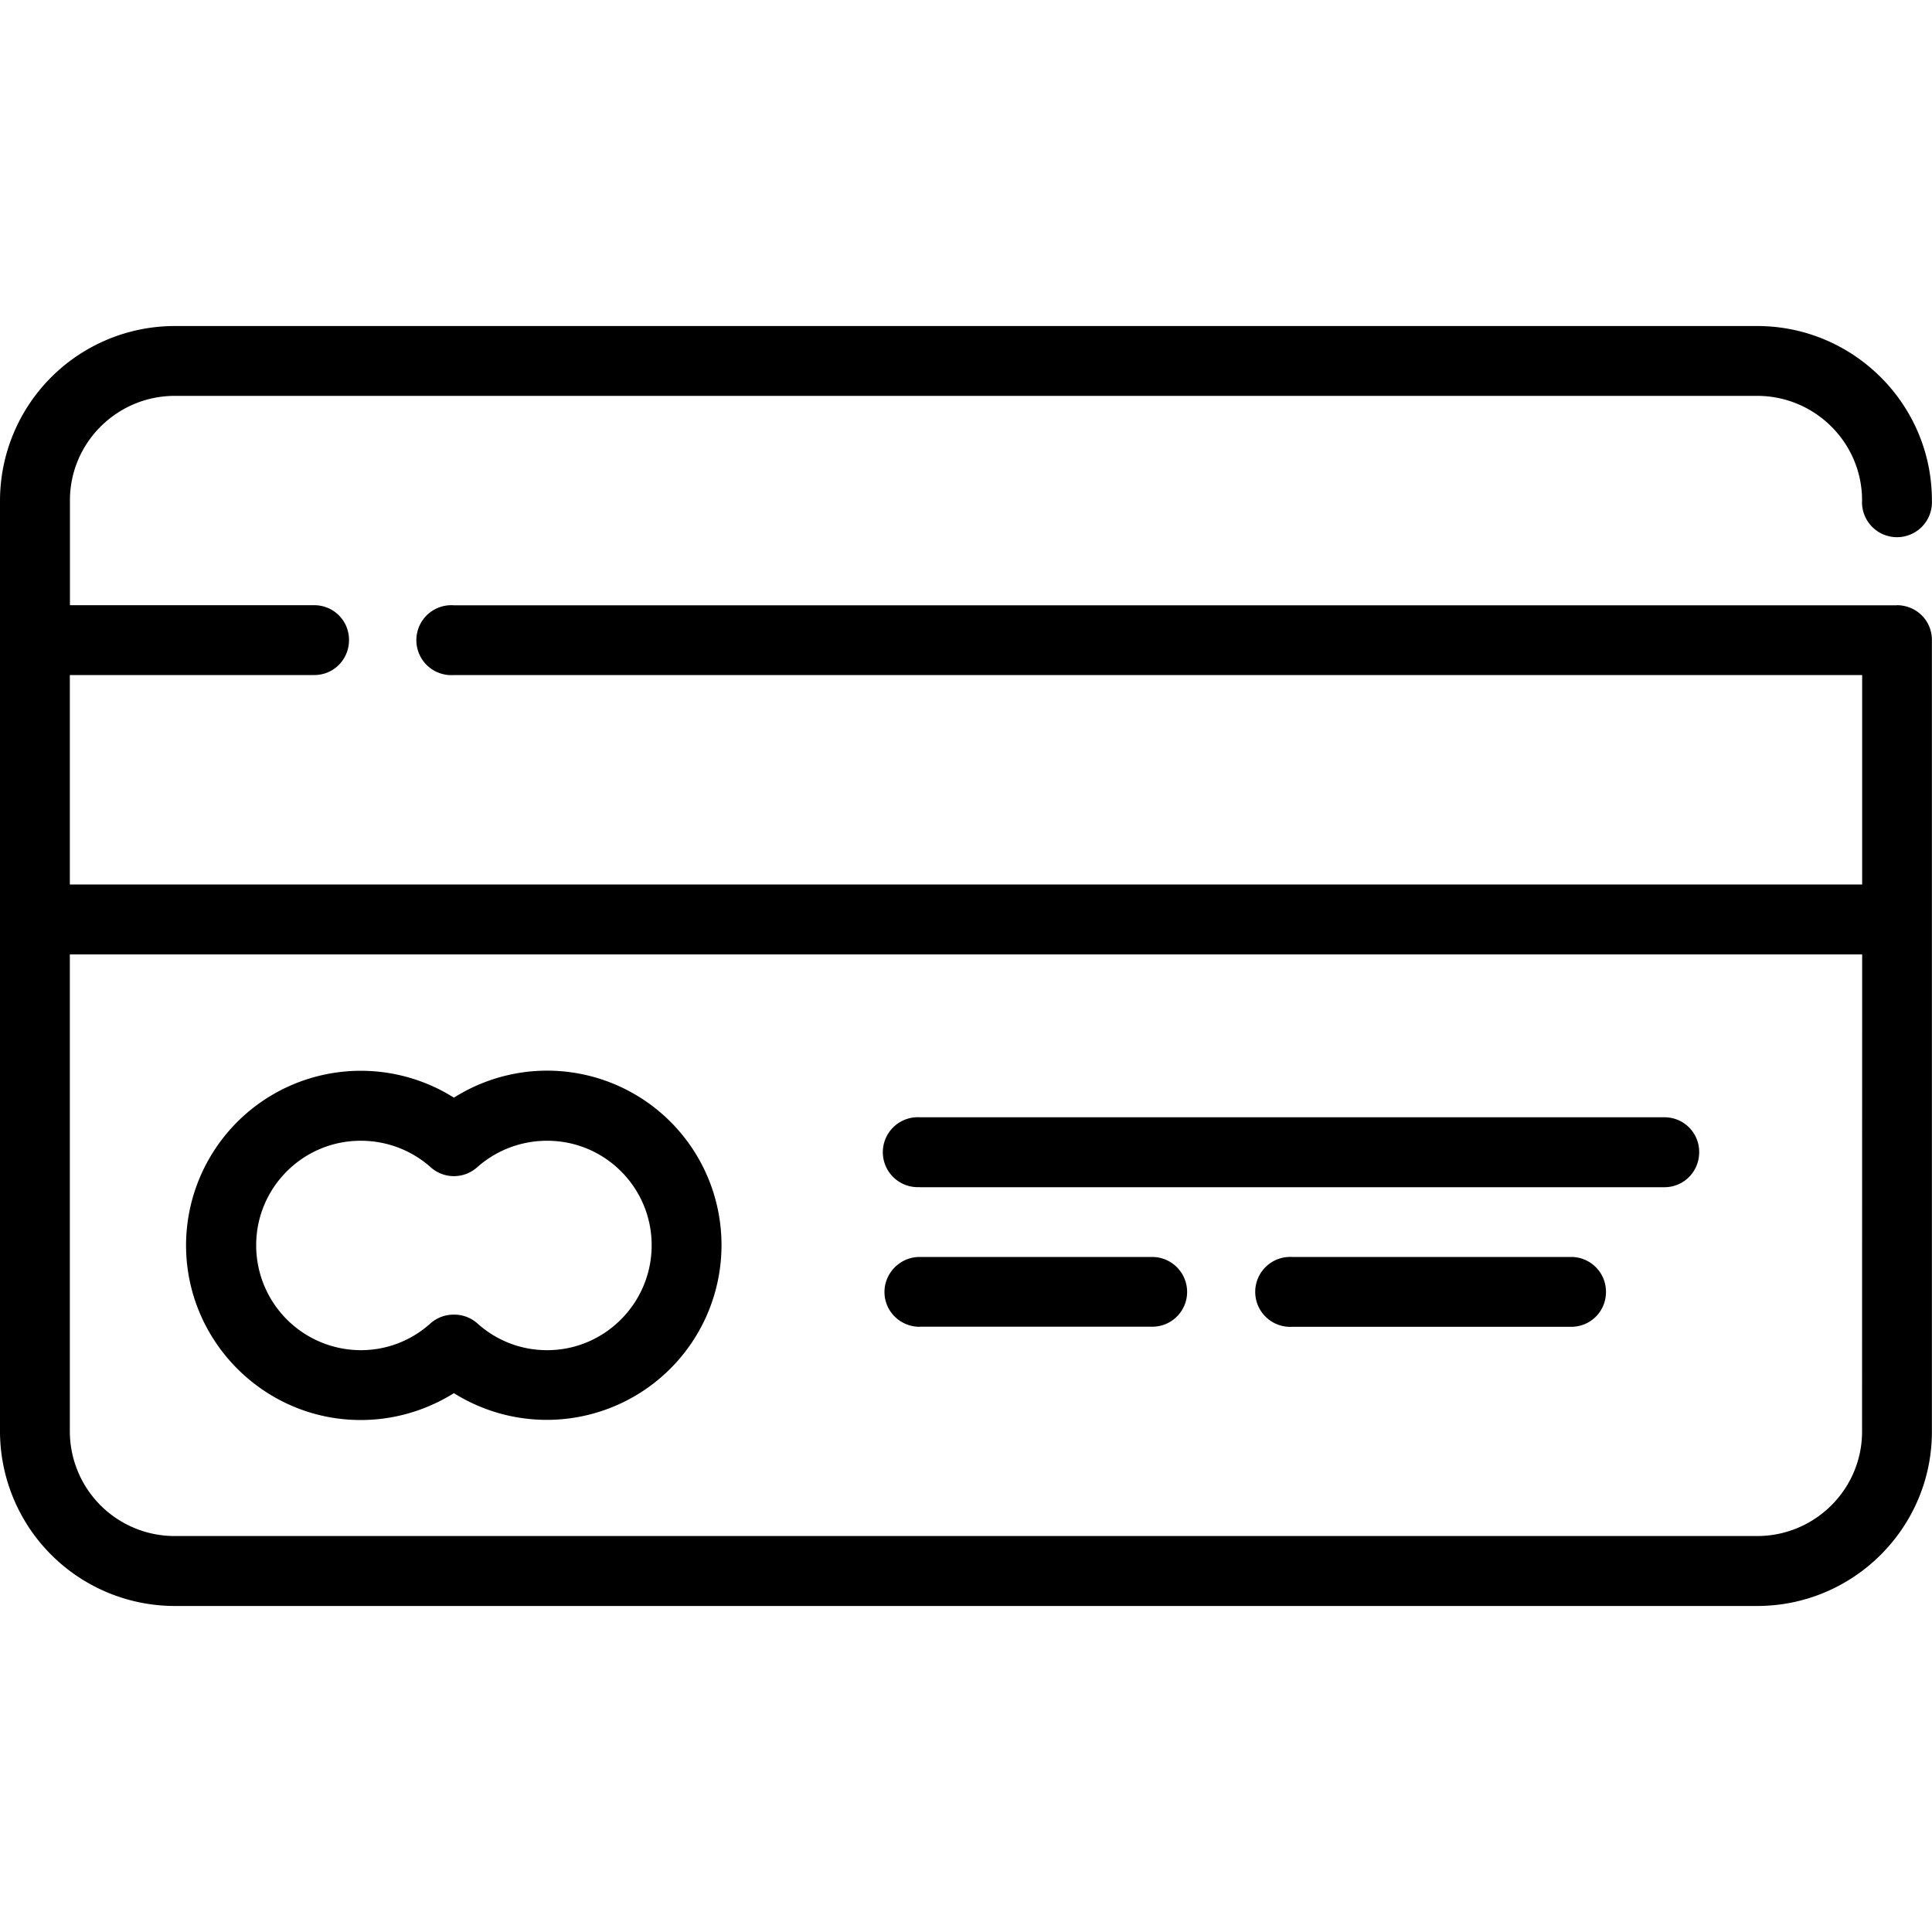
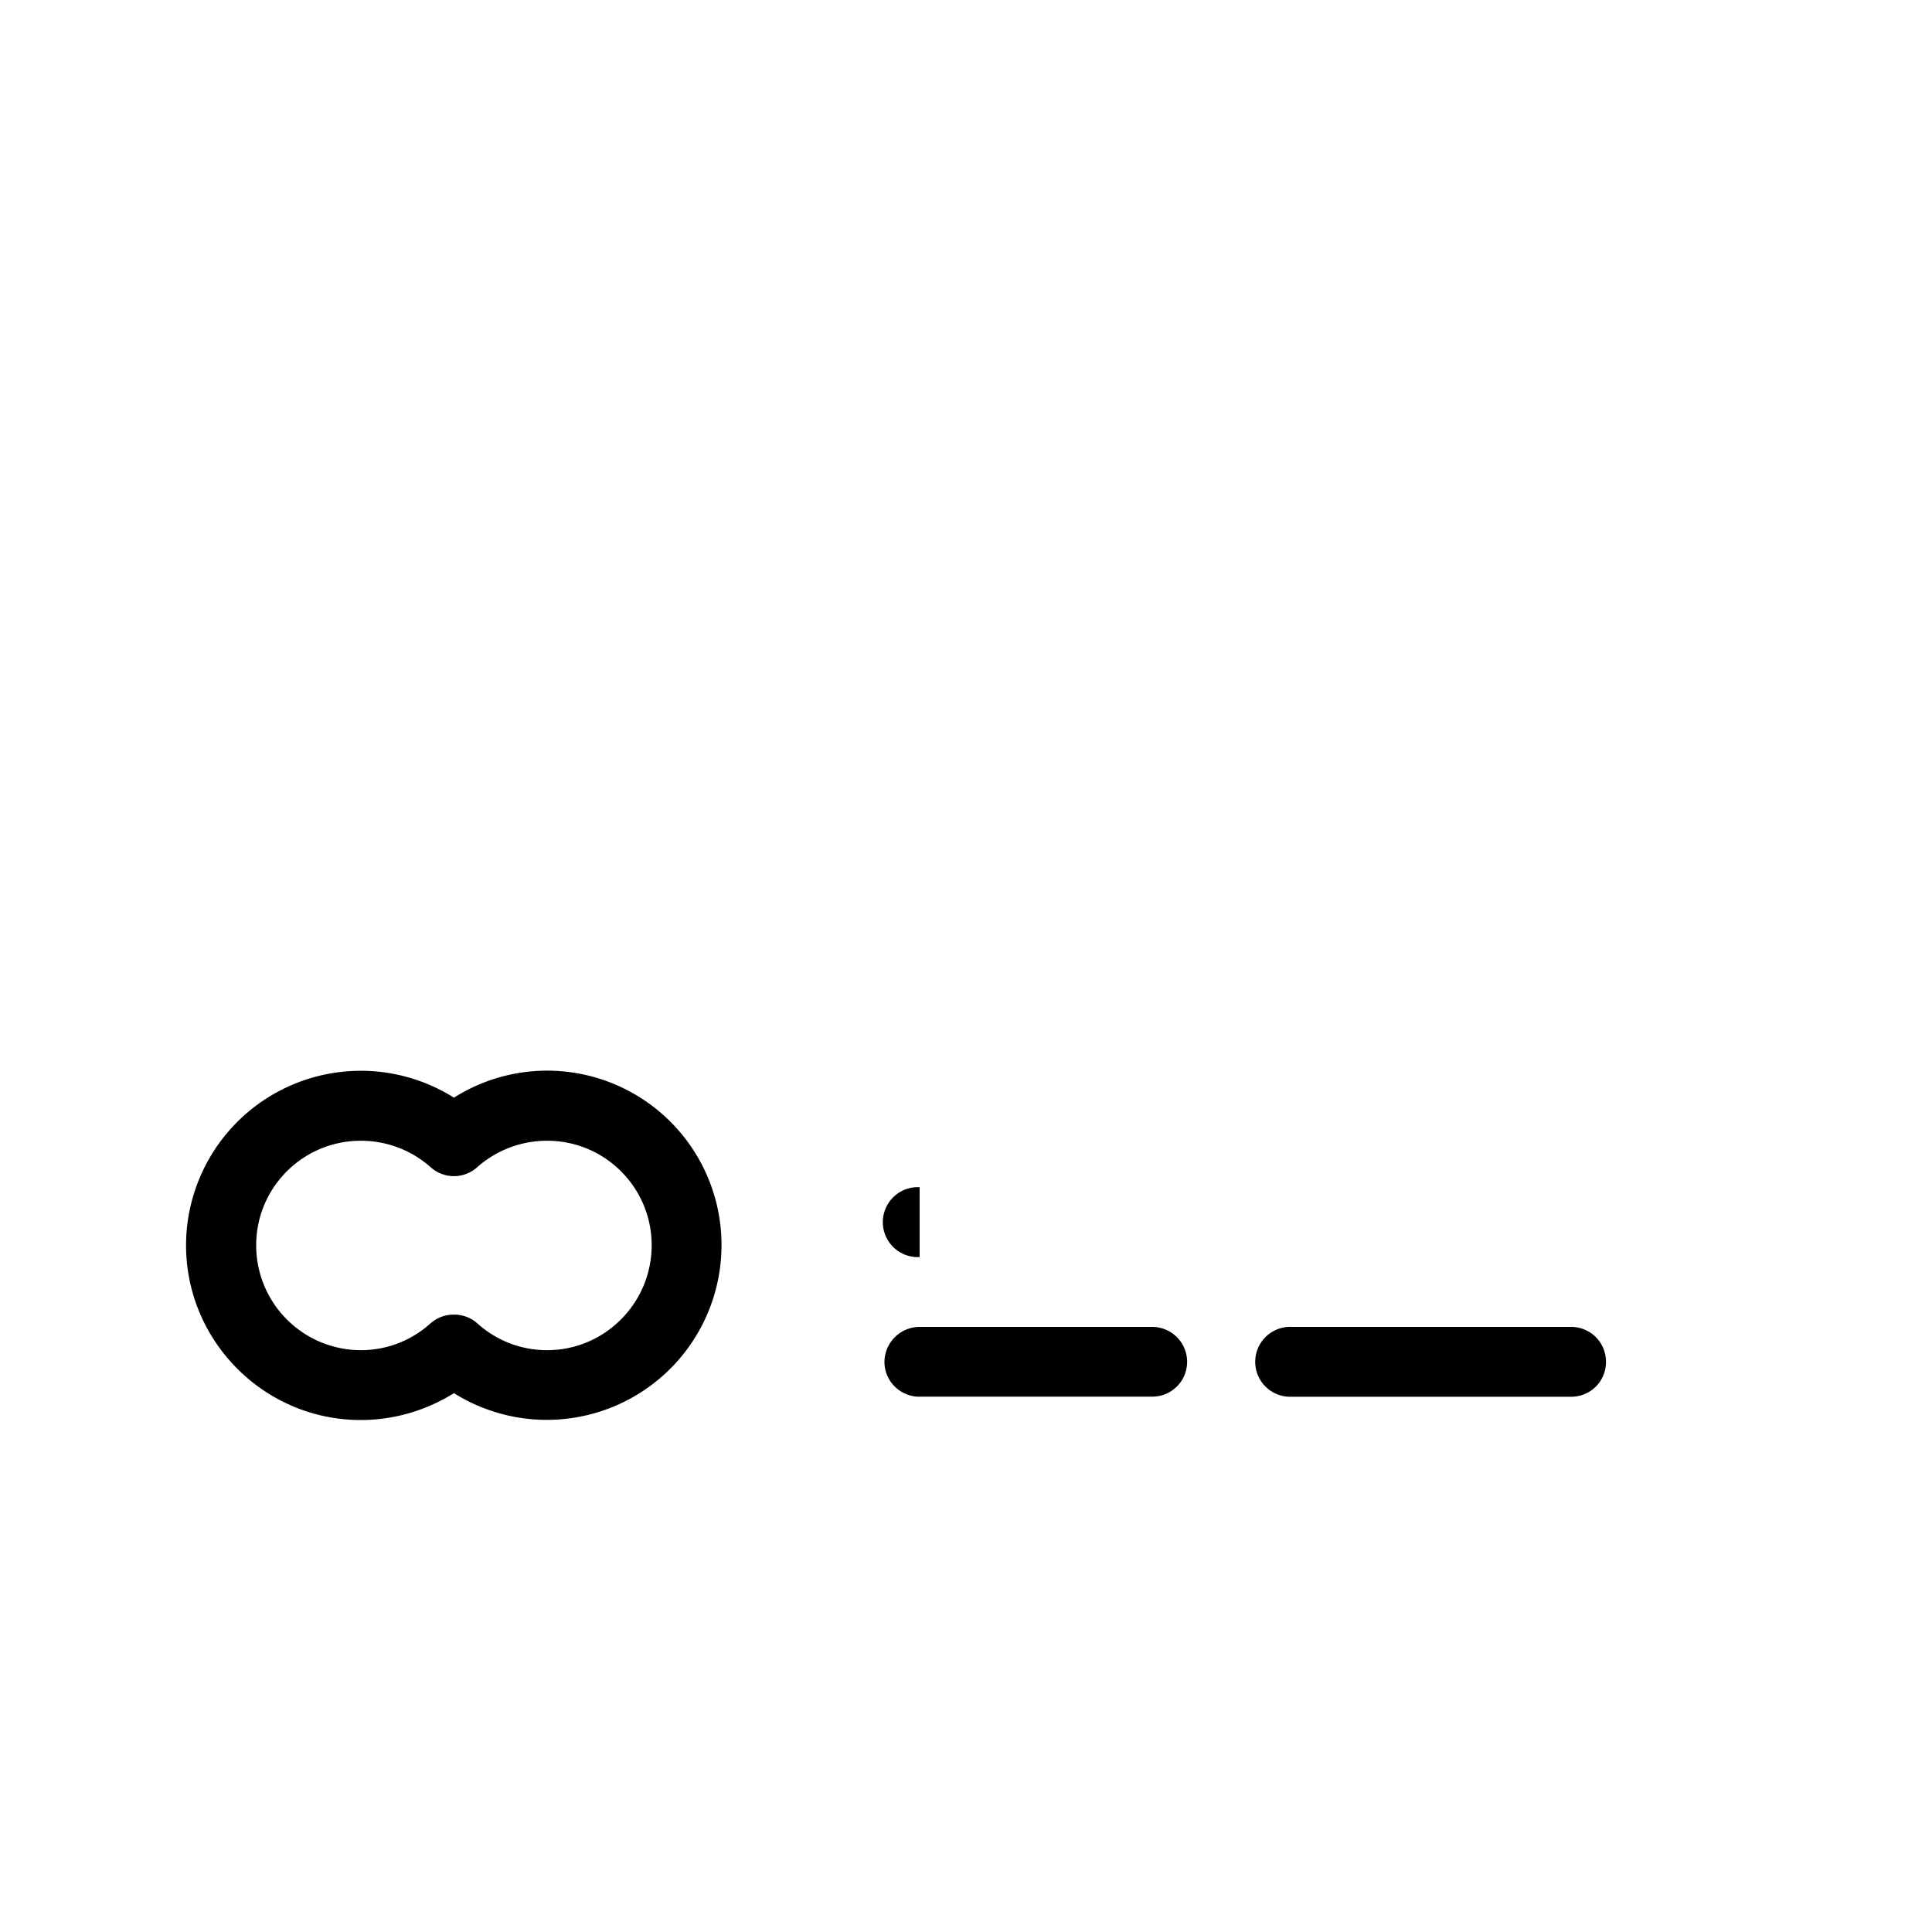
<svg xmlns="http://www.w3.org/2000/svg" width="20" height="20">
-   <path d="M19.637 6.266H4.699a.362.362 0 1 0 0 .722h14.578v2.168H.723V6.988h2.53c.2 0 .36-.16.36-.363 0-.2-.16-.36-.36-.36H.724V5.18c0-.598.488-1.082 1.086-1.082h16.38c.598 0 1.086.484 1.086 1.082a.362.362 0 1 0 .723 0c0-.996-.812-1.805-1.809-1.805H1.81A1.81 1.81 0 0 0 0 5.18v9.64a1.81 1.81 0 0 0 1.809 1.805H18.19c.997 0 1.809-.809 1.809-1.805V6.625c0-.2-.16-.36-.363-.36m-.36 8.554c0 .598-.488 1.082-1.086 1.082H1.81A1.085 1.085 0 0 1 .723 14.82V9.88h18.554Zm0 0" style="stroke:none;fill-rule:nonzero;fill:#000;fill-opacity:1" />
-   <path d="M3.734 14.7c.344 0 .676-.098.965-.278a1.809 1.809 0 0 0 2.77-1.531 1.805 1.805 0 0 0-2.77-1.528 1.809 1.809 0 0 0-2.773 1.527c0 .997.812 1.81 1.808 1.81m0-2.891c.27 0 .524.097.723.273a.36.36 0 0 0 .484 0c.2-.176.454-.273.723-.273.598 0 1.082.484 1.082 1.082 0 .597-.484 1.086-1.082 1.086-.27 0-.523-.098-.723-.278a.36.36 0 0 0-.242-.09.36.36 0 0 0-.242.09c-.2.18-.453.278-.723.278a1.085 1.085 0 0 1-1.082-1.086c0-.598.485-1.082 1.082-1.082m5.786.481h7.71c.2 0 .36-.161.36-.364 0-.2-.16-.36-.36-.36H9.52a.362.362 0 1 0 0 .723m6.746.723h-2.891a.362.362 0 1 0 0 .723h2.89c.2 0 .36-.16.36-.36a.36.36 0 0 0-.36-.363m-6.745.722h2.406a.36.36 0 0 0 .363-.359c0-.2-.16-.363-.363-.363H9.52c-.2 0-.364.164-.364.363 0 .2.164.36.364.36m0 0" style="stroke:none;fill-rule:nonzero;fill:#000;fill-opacity:1" />
+   <path d="M3.734 14.7c.344 0 .676-.098.965-.278a1.809 1.809 0 0 0 2.77-1.531 1.805 1.805 0 0 0-2.77-1.528 1.809 1.809 0 0 0-2.773 1.527c0 .997.812 1.81 1.808 1.81m0-2.891c.27 0 .524.097.723.273a.36.36 0 0 0 .484 0c.2-.176.454-.273.723-.273.598 0 1.082.484 1.082 1.082 0 .597-.484 1.086-1.082 1.086-.27 0-.523-.098-.723-.278a.36.36 0 0 0-.242-.09.36.36 0 0 0-.242.09c-.2.18-.453.278-.723.278a1.085 1.085 0 0 1-1.082-1.086c0-.598.485-1.082 1.082-1.082m5.786.481h7.71H9.52a.362.362 0 1 0 0 .723m6.746.723h-2.891a.362.362 0 1 0 0 .723h2.89c.2 0 .36-.16.36-.36a.36.36 0 0 0-.36-.363m-6.745.722h2.406a.36.36 0 0 0 .363-.359c0-.2-.16-.363-.363-.363H9.52c-.2 0-.364.164-.364.363 0 .2.164.36.364.36m0 0" style="stroke:none;fill-rule:nonzero;fill:#000;fill-opacity:1" />
</svg>